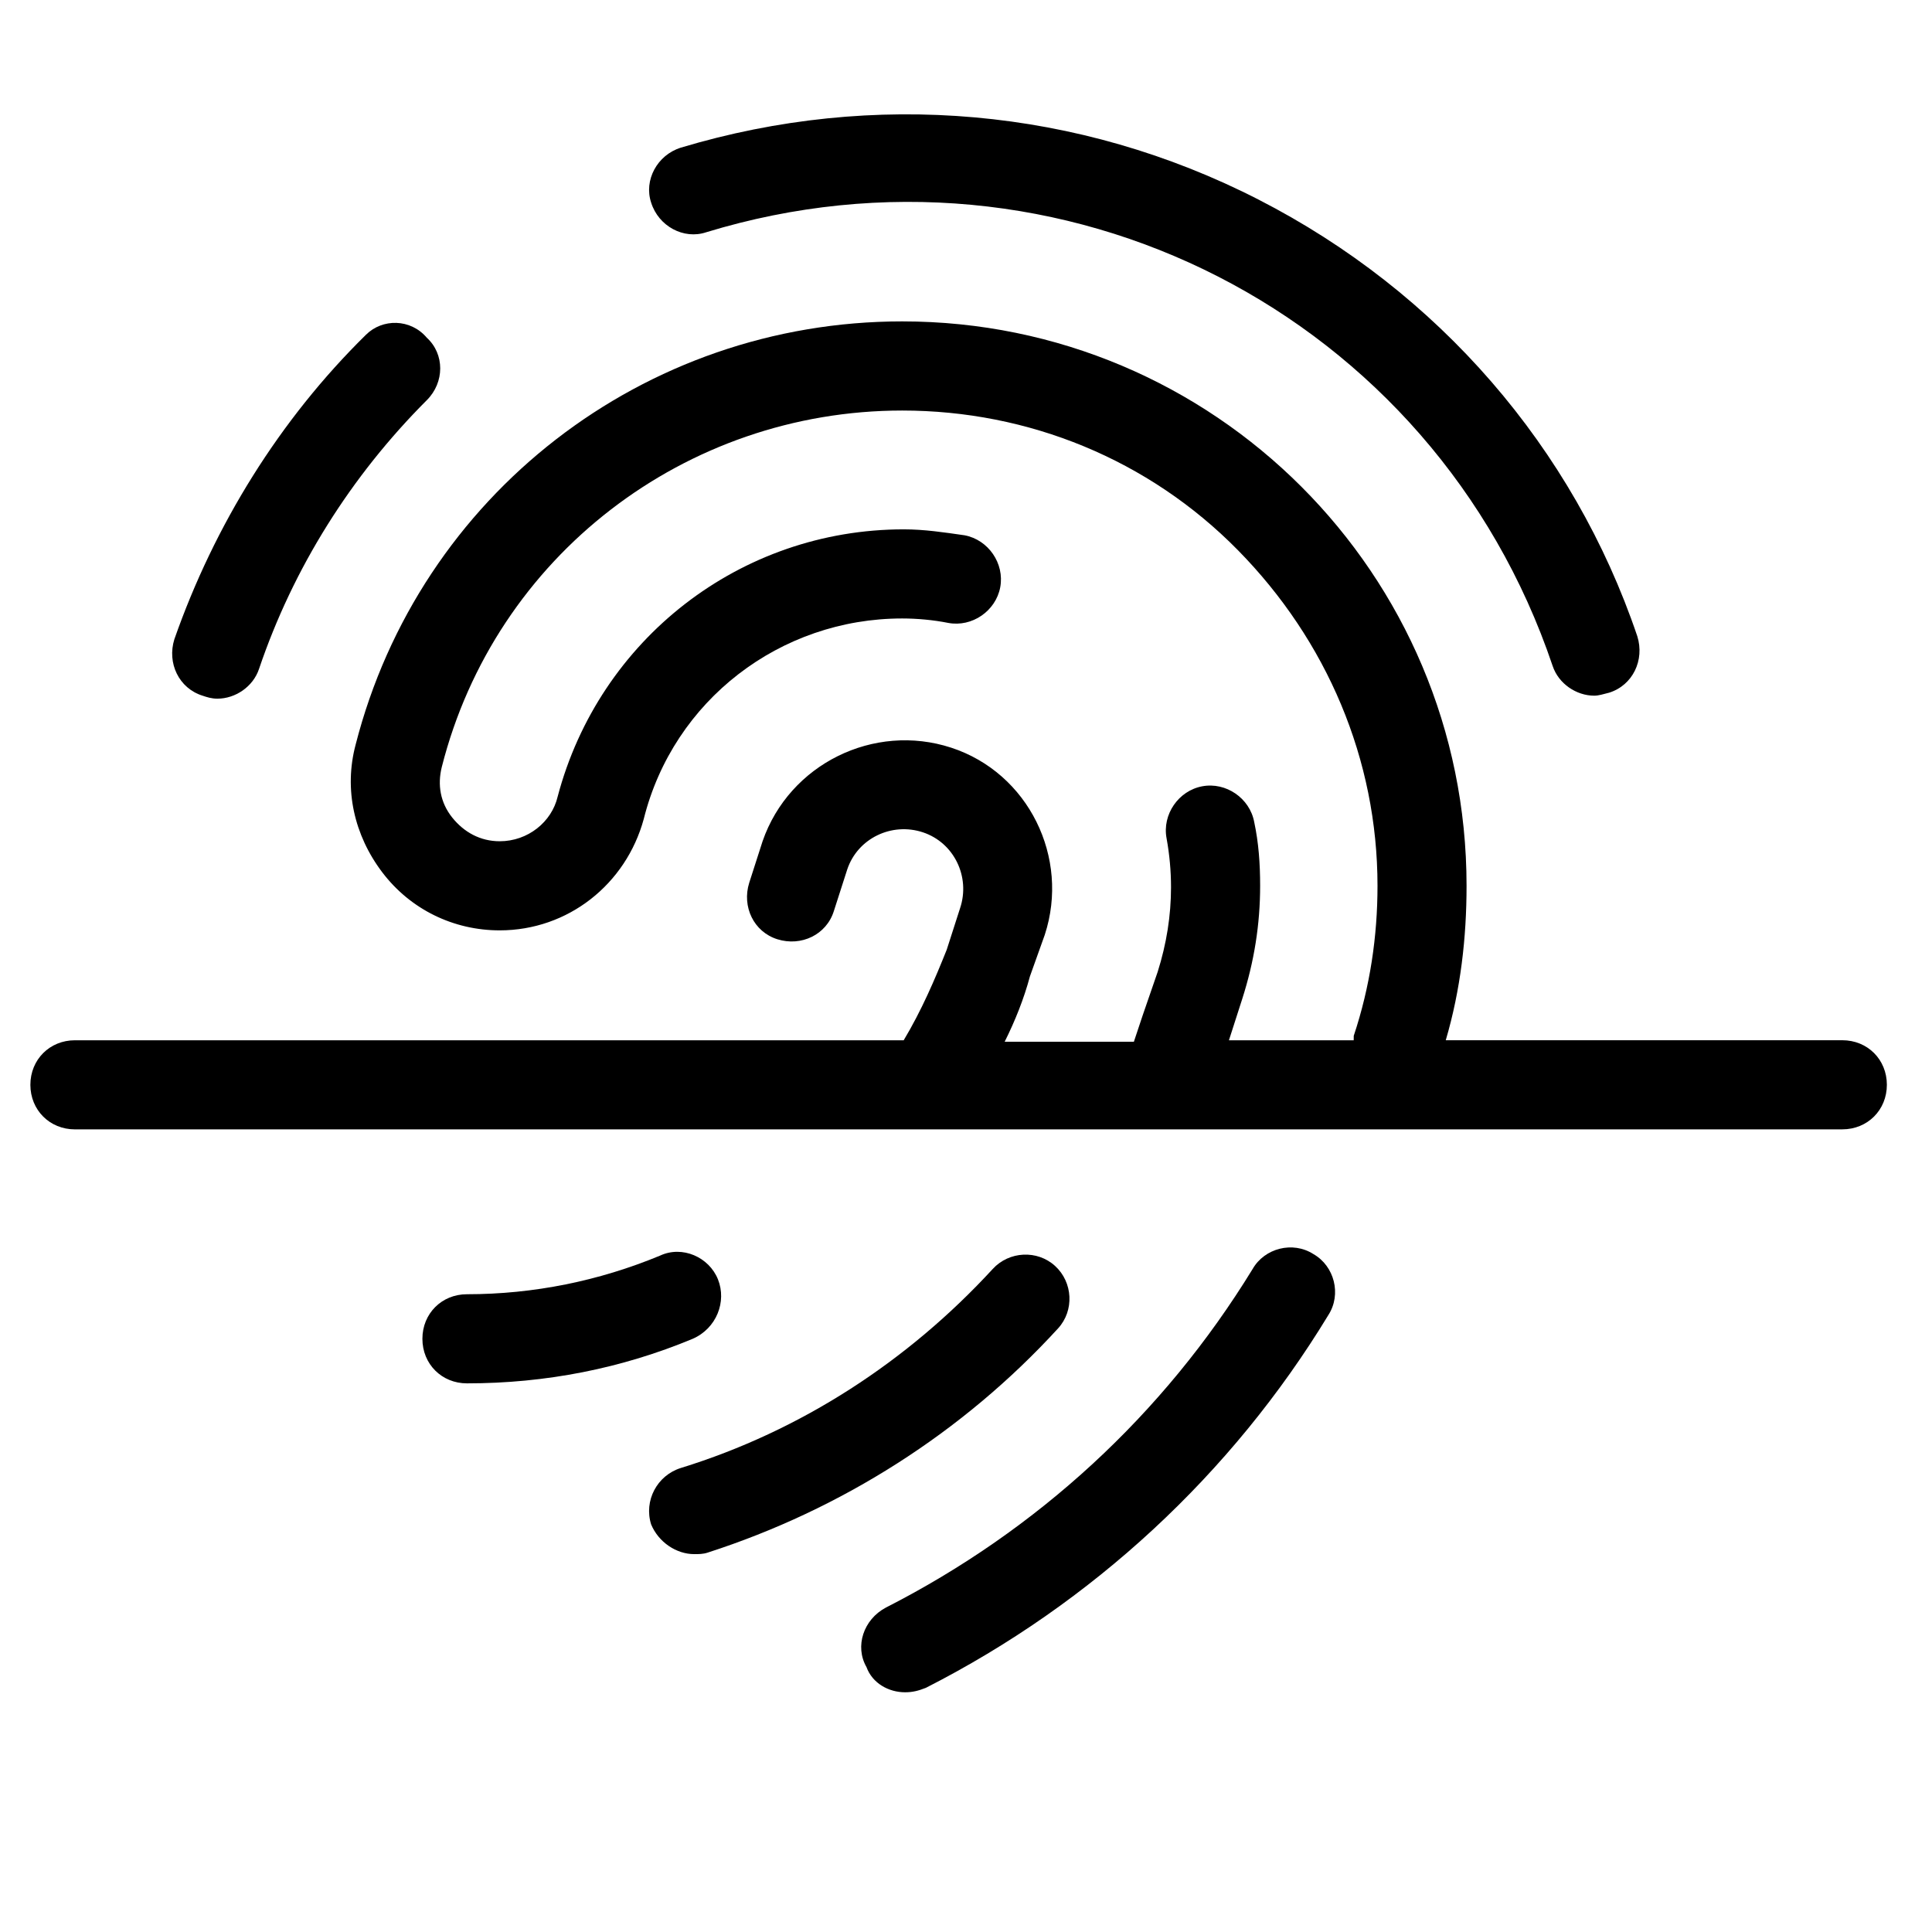
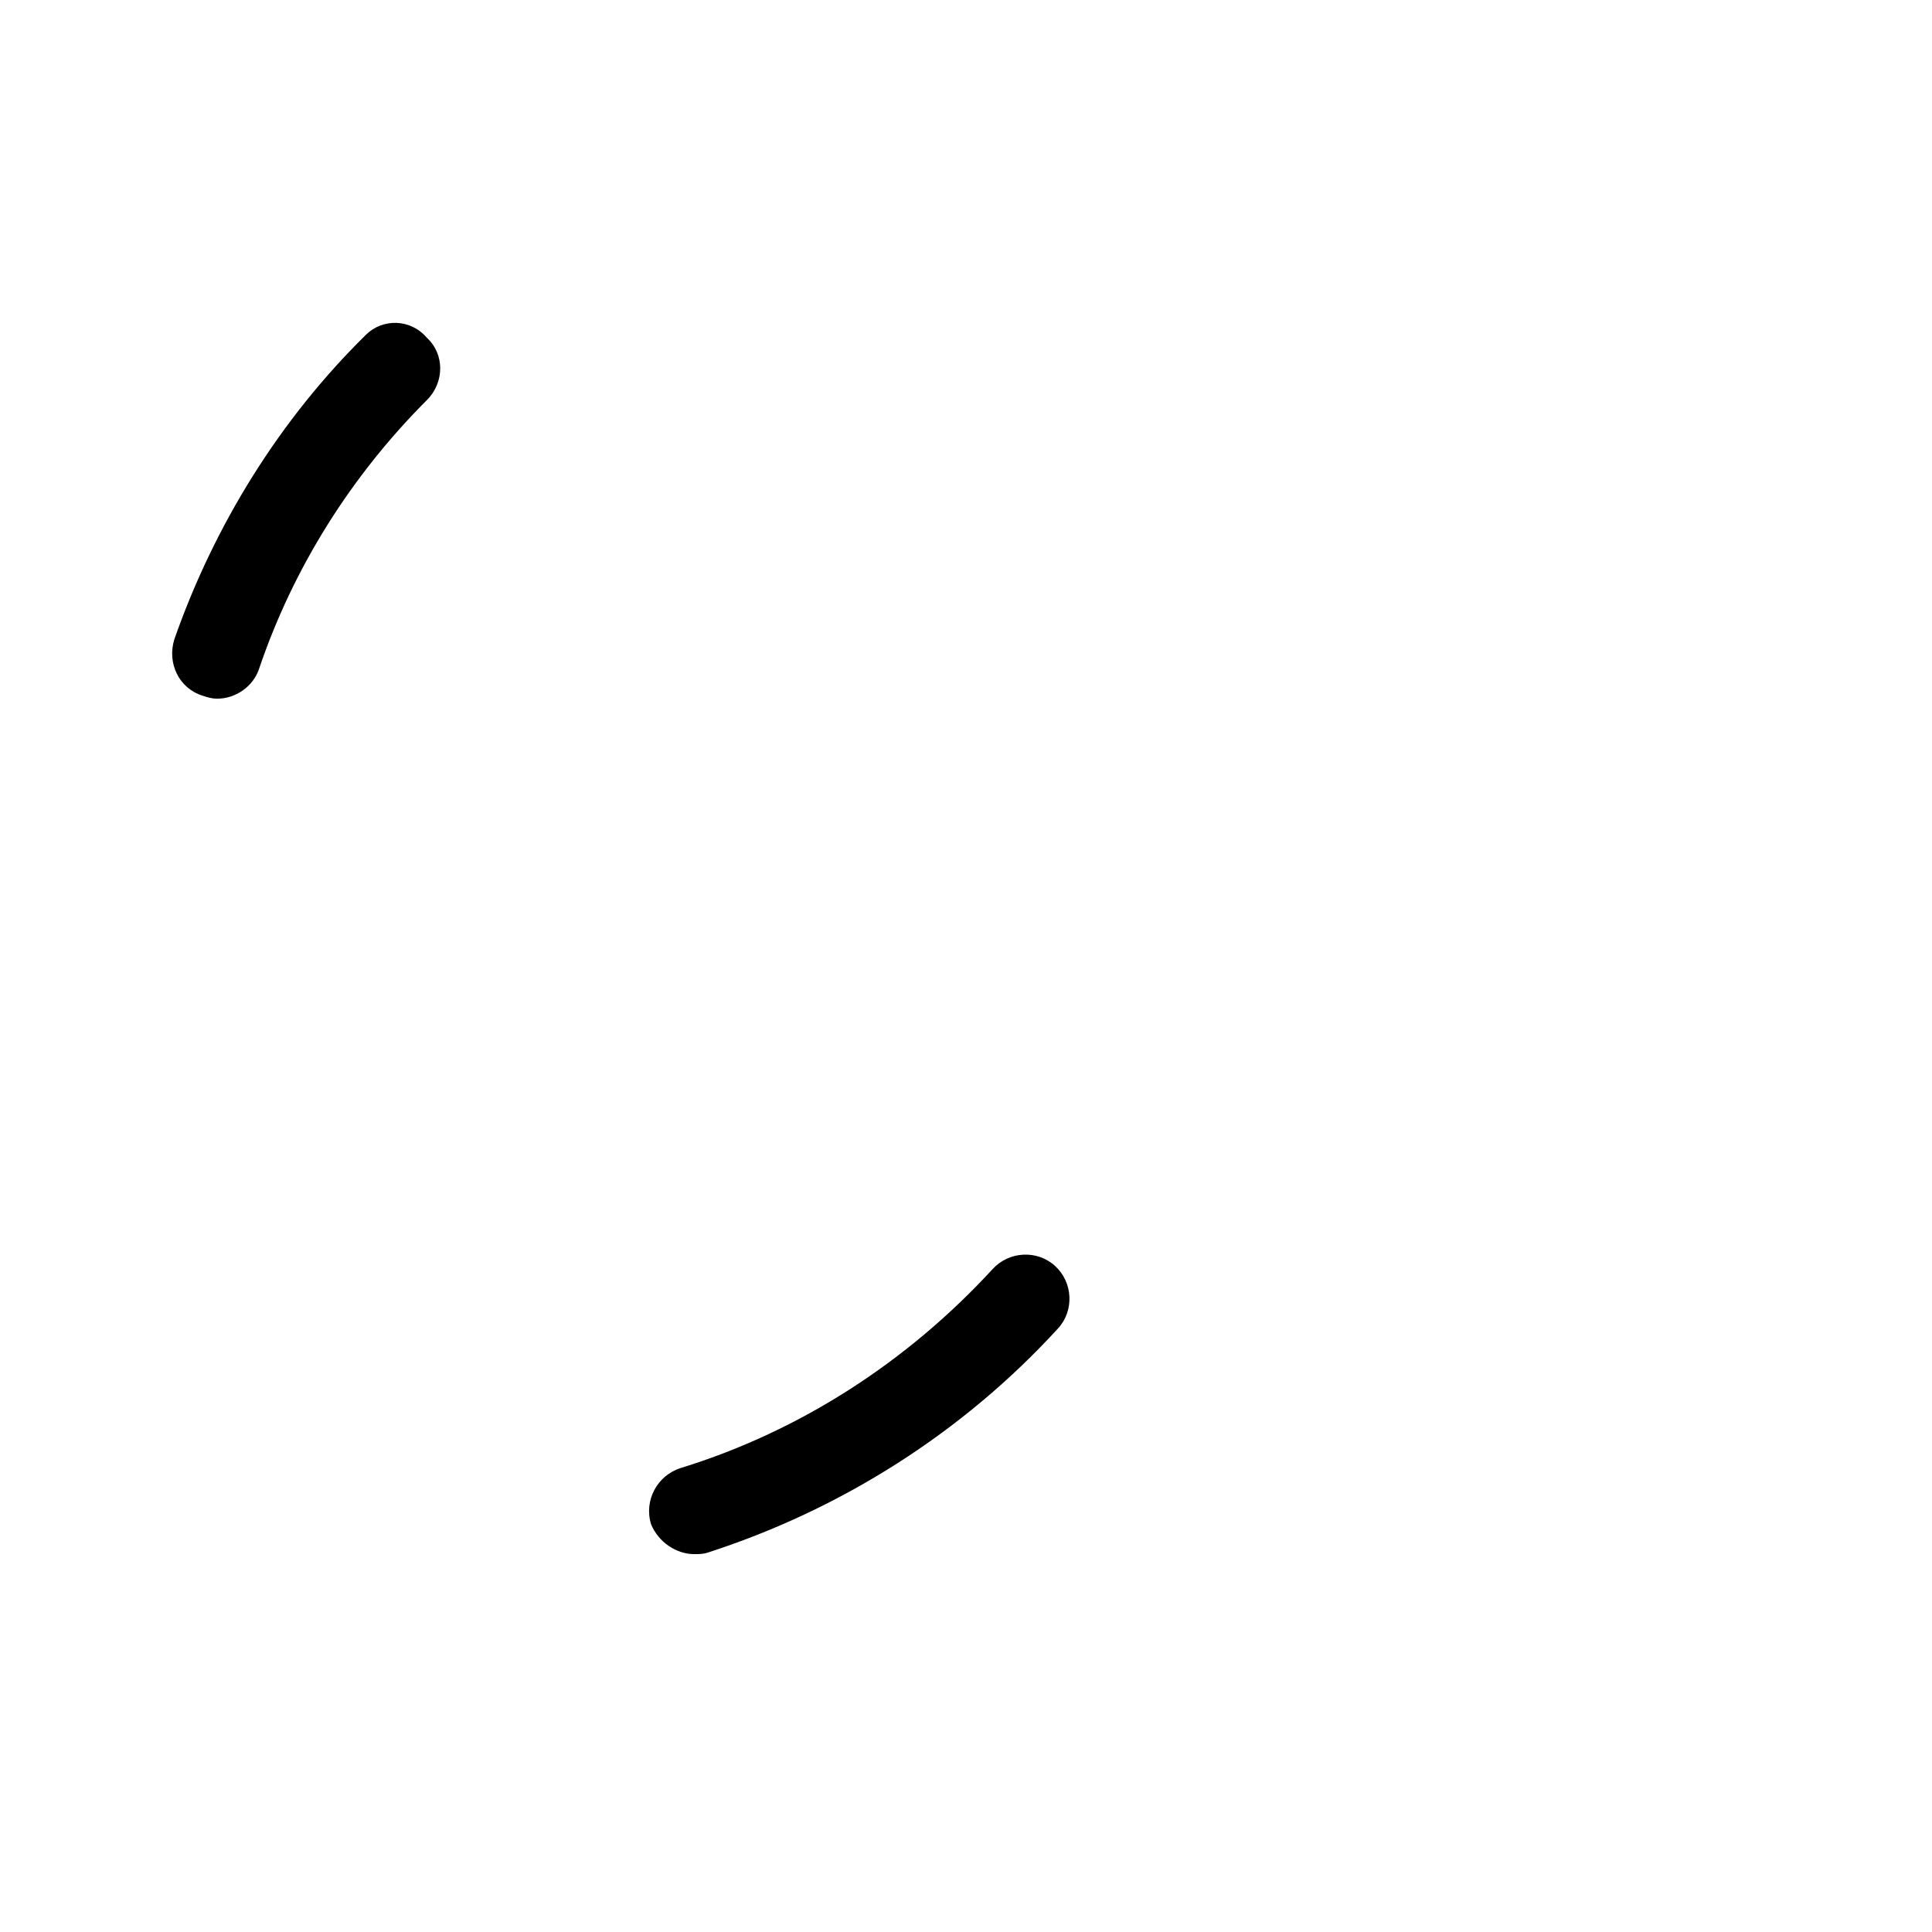
<svg xmlns="http://www.w3.org/2000/svg" fill="#000000" width="800px" height="800px" version="1.1" viewBox="144 144 512 512">
  <g>
-     <path d="m163.84 443.29h468.39c6.691 0 11.809-5.117 11.809-11.809s-5.117-11.809-11.809-11.809l-105.09 0.004c3.938-13.383 5.512-27.16 5.512-40.934 0-82.656-66.914-149.57-149.57-149.57-68.488 0-127.92 46.051-144.84 112.18-3.148 11.809-0.395 24.008 7.086 33.852 7.477 9.84 18.895 15.352 31.094 15.352 18.105 0 33.457-12.203 38.18-29.52 7.871-31.488 36.211-53.137 68.488-53.137 3.938 0 8.266 0.395 12.203 1.18 6.297 1.18 12.594-3.148 13.777-9.445 1.18-6.297-3.148-12.594-9.445-13.777-5.512-0.789-10.629-1.574-16.137-1.574-43.297 0-80.688 29.125-91.711 70.848-1.574 6.691-7.871 11.809-15.352 11.809-5.117 0-9.445-2.363-12.594-6.297-3.148-3.938-3.938-8.66-2.754-13.383 14.168-55.891 64.551-94.465 122.02-94.465 33.457 0 65.336 12.988 88.953 37 23.617 24.008 37 55.496 37 88.953 0 13.383-1.969 26.766-6.297 39.754l-0.012 1.18h-33.062l3.543-11.02c3.148-9.84 4.723-19.68 4.723-29.914 0-5.902-0.395-11.414-1.574-16.926-1.18-6.297-7.477-10.629-13.777-9.445-6.297 1.18-10.629 7.477-9.445 13.777 0.789 4.328 1.18 8.66 1.18 12.988 0 7.477-1.18 14.957-3.543 22.434l-3.938 11.414c-0.789 2.363-1.574 4.723-2.363 7.086h-34.242c2.754-5.512 5.117-11.414 6.691-17.32l3.938-11.02c6.691-20.469-4.328-42.902-24.797-49.594s-42.902 4.328-49.988 24.797l-3.543 11.02c-1.969 6.297 1.18 12.988 7.477 14.957s12.988-1.18 14.957-7.477l3.543-11.02c2.754-8.266 11.809-12.594 20.074-9.84s12.594 11.809 9.84 20.074l-3.543 11.02c-3.141 7.867-6.684 16.133-11.406 24.008h-219.63c-6.691 0-11.809 5.117-11.809 11.809 0.004 6.691 5.121 11.805 11.809 11.805z" />
-     <path d="m334.27 483.05c-2.363-5.902-9.445-9.055-15.352-6.297-16.137 6.691-33.457 10.234-51.168 10.234-6.691 0-11.809 5.117-11.809 11.809 0 6.691 5.117 11.809 11.809 11.809 20.859 0 40.934-3.938 59.828-11.809 6.301-2.754 9.055-9.84 6.691-15.746z" />
    <path d="m240.98 232.72c-22.828 22.434-40.148 50.379-50.773 80.688-1.969 6.297 1.18 12.988 7.477 14.957 1.18 0.395 2.363 0.789 3.938 0.789 4.723 0 9.445-3.148 11.02-7.871 9.055-26.766 24.402-51.168 44.477-71.242 4.723-4.723 4.723-12.203 0-16.531-4.328-5.121-11.809-5.121-16.137-0.789z" />
-     <path d="m477.54 196.9c-47.625-24.402-101.95-29.125-153.11-13.773-6.297 1.969-9.84 8.66-7.871 14.562 1.969 6.297 8.66 9.84 14.562 7.871 94.07-28.734 192.86 21.648 224.35 114.93 1.574 4.723 6.297 7.871 11.02 7.871 1.18 0 2.363-0.395 3.938-0.789 6.297-1.969 9.445-8.66 7.477-14.957-16.922-49.98-52.738-91.309-100.36-115.71z" />
-     <path d="m383.86 592.47c1.969 0 3.543-0.395 5.512-1.18 44.082-22.434 81.082-56.68 106.66-98.793 3.543-5.512 1.574-12.988-3.938-16.137-5.512-3.543-12.988-1.574-16.137 3.938-23.617 38.574-57.07 69.273-97.219 89.742-5.902 3.148-8.266 10.234-5.117 15.742 1.578 4.328 5.906 6.688 10.234 6.688z" />
    <path d="m327.97 555.86c1.18 0 2.363 0 3.543-0.395 35.426-11.414 67.699-31.883 92.891-59.434 4.328-4.723 3.938-12.203-0.789-16.531-4.723-4.328-12.203-3.938-16.531 0.789-22.434 24.402-50.773 42.902-82.656 52.742-6.297 1.969-9.84 8.66-7.871 14.957 1.969 4.723 6.691 7.871 11.414 7.871z" />
  </g>
</svg>